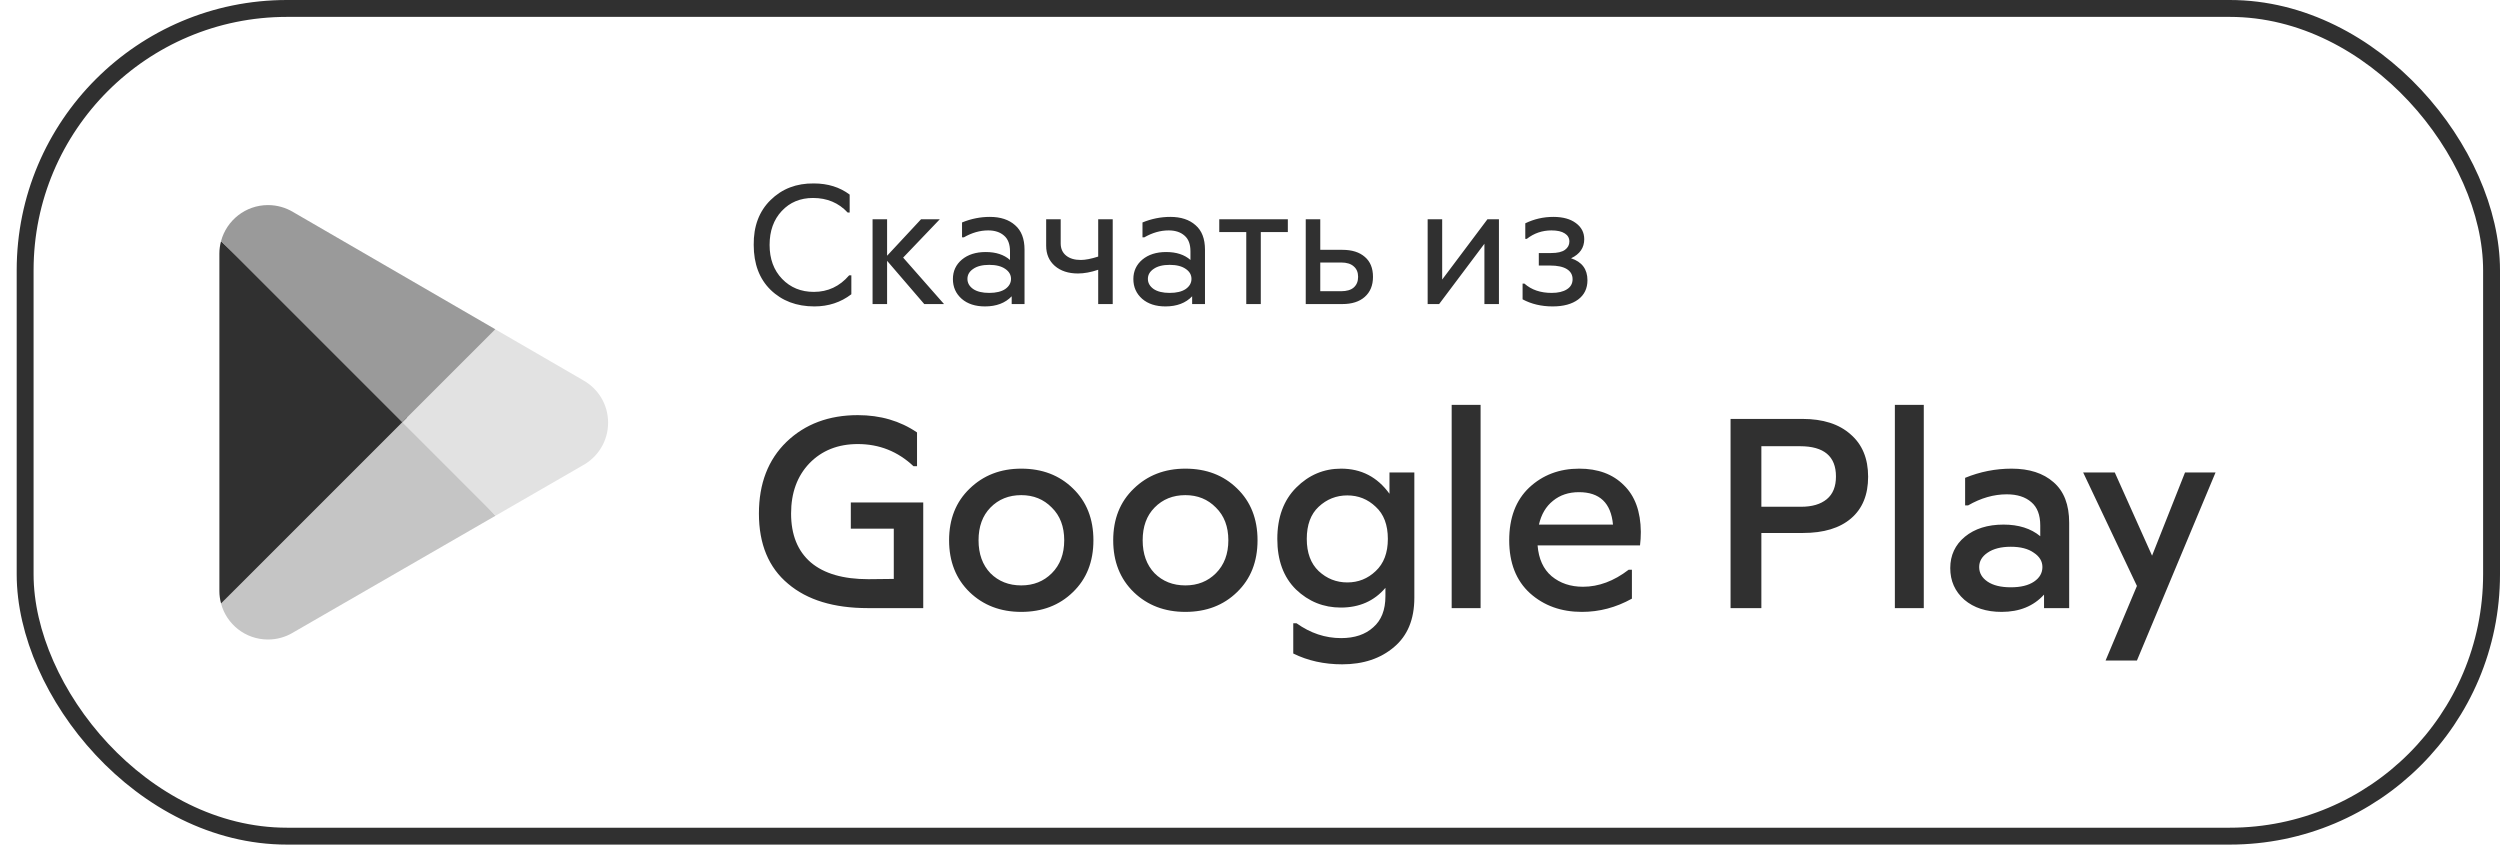
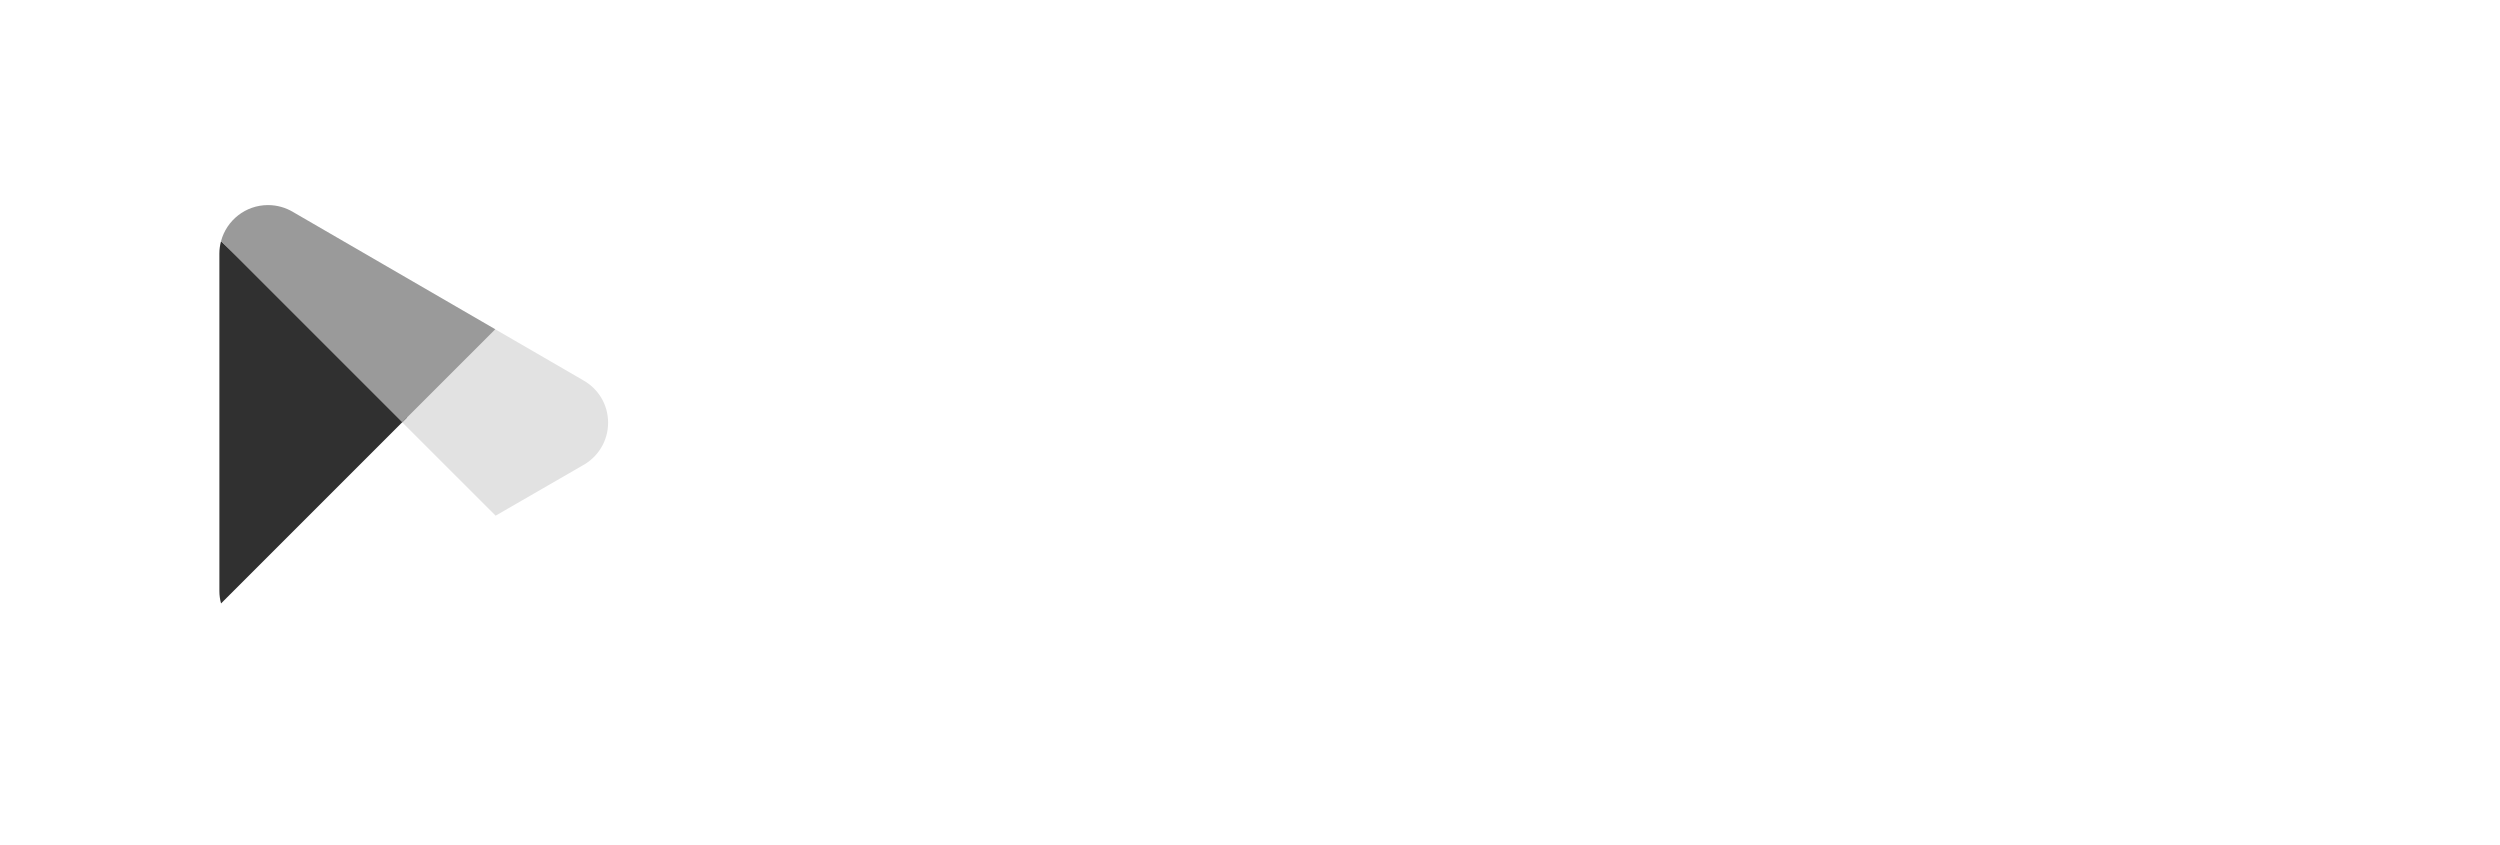
<svg xmlns="http://www.w3.org/2000/svg" width="148" height="50" viewBox="0 0 148 50" fill="none">
-   <rect x="1.488" y="0.5" width="146.012" height="49" rx="15.5" stroke="#303030" />
-   <path d="M23.733 24.424L13.086 35.724C13.086 35.724 13.086 35.728 13.086 35.73C13.412 36.956 14.532 37.859 15.863 37.859C16.396 37.859 16.893 37.715 17.322 37.464L17.355 37.443L29.34 30.528L23.731 24.422L23.733 24.424Z" fill="#C5C5C5" />
  <path d="M34.504 22.5L34.493 22.493L29.319 19.494L23.491 24.681L29.34 30.528L34.485 27.559C35.388 27.07 36 26.119 36 25.024C36 23.929 35.396 22.988 34.502 22.5" fill="#E2E2E2" />
  <path d="M13.086 14.276C13.021 14.512 12.988 14.761 12.988 15.016V34.984C12.988 35.241 13.021 35.487 13.086 35.724L24.097 24.713L13.086 14.276Z" fill="#303030" />
  <path d="M23.81 25.001L29.321 19.492L17.351 12.552C16.916 12.291 16.408 12.141 15.865 12.141C14.536 12.141 13.414 13.046 13.086 14.274C13.086 14.274 13.086 14.274 13.086 14.276L23.812 25.001H23.81Z" fill="#9A9A9A" />
-   <path d="M44.62 14.5C44.607 13.393 44.94 12.507 45.62 11.84C46.3 11.173 47.153 10.847 48.18 10.86C49.007 10.86 49.713 11.08 50.3 11.52V12.58H50.18C49.647 12.007 48.963 11.72 48.13 11.72C47.377 11.72 46.76 11.977 46.28 12.49C45.8 13.003 45.56 13.673 45.56 14.5C45.56 15.327 45.807 15.997 46.3 16.51C46.793 17.023 47.42 17.28 48.18 17.28C49.013 17.28 49.71 16.953 50.27 16.3H50.4V17.42C49.773 17.9 49.043 18.14 48.21 18.14C47.157 18.14 46.293 17.813 45.62 17.16C44.953 16.507 44.62 15.62 44.62 14.5ZM55.886 18H54.716L52.516 15.44V18H51.656V12.98H52.516V15.14L54.526 12.98H55.636L53.466 15.25L55.886 18ZM58.602 12.84C59.228 12.84 59.725 13.003 60.092 13.33C60.465 13.65 60.652 14.133 60.652 14.78V18H59.892V17.54C59.512 17.94 58.985 18.14 58.312 18.14C57.738 18.14 57.278 17.99 56.932 17.69C56.585 17.383 56.412 16.993 56.412 16.52C56.412 16.053 56.588 15.67 56.942 15.37C57.302 15.07 57.772 14.92 58.352 14.92C58.958 14.92 59.438 15.077 59.792 15.39V14.88C59.792 14.46 59.675 14.15 59.442 13.95C59.208 13.743 58.895 13.64 58.502 13.64C58.015 13.64 57.535 13.777 57.062 14.05H56.952V13.17C57.485 12.95 58.035 12.84 58.602 12.84ZM57.612 17.11C57.838 17.263 58.155 17.34 58.562 17.34C58.968 17.34 59.285 17.263 59.512 17.11C59.738 16.95 59.852 16.75 59.852 16.51C59.852 16.27 59.738 16.073 59.512 15.92C59.285 15.76 58.968 15.68 58.562 15.68C58.155 15.68 57.838 15.76 57.612 15.92C57.385 16.073 57.272 16.27 57.272 16.51C57.272 16.75 57.385 16.95 57.612 17.11ZM65.013 12.98H65.873V18H65.013V15.97C64.58 16.117 64.18 16.19 63.813 16.19C63.246 16.19 62.79 16.04 62.443 15.74C62.103 15.44 61.933 15.043 61.933 14.55V12.98H62.793V14.41C62.793 14.717 62.9 14.957 63.113 15.13C63.326 15.303 63.616 15.39 63.983 15.39C64.25 15.39 64.593 15.323 65.013 15.19V12.98ZM69.285 12.84C69.912 12.84 70.409 13.003 70.775 13.33C71.149 13.65 71.335 14.133 71.335 14.78V18H70.575V17.54C70.195 17.94 69.669 18.14 68.995 18.14C68.422 18.14 67.962 17.99 67.615 17.69C67.269 17.383 67.095 16.993 67.095 16.52C67.095 16.053 67.272 15.67 67.625 15.37C67.985 15.07 68.455 14.92 69.035 14.92C69.642 14.92 70.122 15.077 70.475 15.39V14.88C70.475 14.46 70.359 14.15 70.125 13.95C69.892 13.743 69.579 13.64 69.185 13.64C68.699 13.64 68.219 13.777 67.745 14.05H67.635V13.17C68.169 12.95 68.719 12.84 69.285 12.84ZM68.295 17.11C68.522 17.263 68.839 17.34 69.245 17.34C69.652 17.34 69.969 17.263 70.195 17.11C70.422 16.95 70.535 16.75 70.535 16.51C70.535 16.27 70.422 16.073 70.195 15.92C69.969 15.76 69.652 15.68 69.245 15.68C68.839 15.68 68.522 15.76 68.295 15.92C68.069 16.073 67.955 16.27 67.955 16.51C67.955 16.75 68.069 16.95 68.295 17.11ZM76.24 12.98V13.74H74.639V18H73.779V13.74H72.18V12.98H76.24ZM78.16 14.79H79.471C80.037 14.79 80.481 14.93 80.8 15.21C81.121 15.483 81.281 15.877 81.281 16.39C81.281 16.897 81.117 17.293 80.79 17.58C80.471 17.86 80.031 18 79.471 18H77.3V12.98H78.16V14.79ZM78.16 17.24H79.391C79.724 17.24 79.974 17.167 80.141 17.02C80.314 16.867 80.4 16.657 80.4 16.39C80.4 16.123 80.314 15.917 80.141 15.77C79.974 15.617 79.724 15.54 79.391 15.54H78.16V17.24ZM88.057 12.98H88.737V18H87.877V14.43L85.197 18H84.517V12.98H85.377V16.55L88.057 12.98ZM93.007 15.29C93.653 15.503 93.977 15.937 93.977 16.59C93.977 17.077 93.793 17.457 93.427 17.73C93.06 18.003 92.557 18.14 91.917 18.14C91.25 18.14 90.657 18 90.137 17.72V16.79H90.247C90.66 17.157 91.197 17.34 91.857 17.34C92.237 17.34 92.537 17.27 92.757 17.13C92.983 16.99 93.097 16.79 93.097 16.53C93.097 16.27 92.983 16.07 92.757 15.93C92.53 15.79 92.2 15.72 91.767 15.72H91.097V14.98H91.827C92.2 14.98 92.473 14.917 92.647 14.79C92.82 14.663 92.907 14.5 92.907 14.3C92.907 14.093 92.817 13.933 92.637 13.82C92.457 13.7 92.193 13.64 91.847 13.64C91.3 13.64 90.813 13.807 90.387 14.14H90.297V13.22C90.817 12.967 91.37 12.84 91.957 12.84C92.523 12.84 92.97 12.963 93.297 13.21C93.623 13.45 93.787 13.767 93.787 14.16C93.787 14.667 93.527 15.043 93.007 15.29Z" fill="#303030" />
-   <path d="M50.368 29.744H54.656V36H51.376C49.36 36 47.787 35.52 46.656 34.56C45.504 33.6 44.928 32.213 44.928 30.4C44.928 28.629 45.472 27.216 46.56 26.16C47.659 25.104 49.067 24.576 50.784 24.576C52.117 24.576 53.285 24.917 54.288 25.6V27.6H54.08C53.152 26.725 52.053 26.288 50.784 26.288C49.611 26.288 48.656 26.667 47.92 27.424C47.195 28.181 46.832 29.173 46.832 30.4C46.832 31.659 47.221 32.624 48 33.296C48.779 33.957 49.915 34.288 51.408 34.288L52.912 34.272V31.296H50.368V29.744ZM57.402 35.056C56.591 34.267 56.186 33.243 56.186 31.984C56.186 30.725 56.591 29.707 57.402 28.928C58.213 28.139 59.231 27.744 60.458 27.744C61.695 27.744 62.714 28.133 63.514 28.912C64.325 29.691 64.73 30.715 64.73 31.984C64.73 33.253 64.325 34.277 63.514 35.056C62.714 35.835 61.695 36.224 60.458 36.224C59.231 36.224 58.213 35.835 57.402 35.056ZM58.634 30.048C58.165 30.528 57.93 31.173 57.93 31.984C57.93 32.795 58.165 33.445 58.634 33.936C59.114 34.416 59.722 34.656 60.458 34.656C61.183 34.656 61.786 34.416 62.266 33.936C62.757 33.445 63.002 32.795 63.002 31.984C63.002 31.173 62.757 30.528 62.266 30.048C61.786 29.557 61.183 29.312 60.458 29.312C59.722 29.312 59.114 29.557 58.634 30.048ZM67.118 35.056C66.307 34.267 65.902 33.243 65.902 31.984C65.902 30.725 66.307 29.707 67.118 28.928C67.928 28.139 68.947 27.744 70.174 27.744C71.411 27.744 72.43 28.133 73.23 28.912C74.04 29.691 74.446 30.715 74.446 31.984C74.446 33.253 74.04 34.277 73.23 35.056C72.43 35.835 71.411 36.224 70.174 36.224C68.947 36.224 67.928 35.835 67.118 35.056ZM68.35 30.048C67.88 30.528 67.646 31.173 67.646 31.984C67.646 32.795 67.88 33.445 68.35 33.936C68.83 34.416 69.438 34.656 70.174 34.656C70.899 34.656 71.502 34.416 71.982 33.936C72.472 33.445 72.718 32.795 72.718 31.984C72.718 31.173 72.472 30.528 71.982 30.048C71.502 29.557 70.899 29.312 70.174 29.312C69.438 29.312 68.83 29.557 68.35 30.048ZM82.257 27.968H83.729V35.392C83.729 36.661 83.329 37.632 82.529 38.304C81.729 38.987 80.705 39.328 79.457 39.328C78.391 39.328 77.425 39.115 76.561 38.688V36.896H76.753C77.575 37.483 78.455 37.776 79.393 37.776C80.193 37.776 80.828 37.563 81.297 37.136C81.777 36.72 82.017 36.107 82.017 35.296V34.8C81.356 35.579 80.476 35.968 79.377 35.968C78.353 35.968 77.468 35.611 76.721 34.896C75.985 34.171 75.617 33.173 75.617 31.904C75.617 30.624 75.991 29.611 76.737 28.864C77.484 28.117 78.369 27.744 79.393 27.744C80.588 27.744 81.543 28.24 82.257 29.232V27.968ZM78.065 33.808C78.545 34.256 79.111 34.48 79.761 34.48C80.412 34.48 80.972 34.256 81.441 33.808C81.921 33.36 82.161 32.725 82.161 31.904C82.161 31.072 81.921 30.437 81.441 30C80.972 29.552 80.412 29.328 79.761 29.328C79.111 29.328 78.545 29.552 78.065 30C77.596 30.437 77.361 31.072 77.361 31.904C77.361 32.725 77.596 33.36 78.065 33.808ZM85.939 23.968H87.651V36H85.939V23.968ZM97.137 31.488C97.137 31.765 97.121 32.032 97.089 32.288H91.025C91.089 33.088 91.367 33.696 91.857 34.112C92.359 34.528 92.977 34.736 93.713 34.736C94.641 34.736 95.543 34.4 96.417 33.728H96.609V35.44C95.671 35.963 94.684 36.224 93.649 36.224C92.423 36.224 91.399 35.856 90.577 35.12C89.756 34.373 89.345 33.328 89.345 31.984C89.345 30.651 89.74 29.611 90.529 28.864C91.329 28.117 92.316 27.744 93.489 27.744C94.599 27.744 95.479 28.069 96.129 28.72C96.791 29.36 97.127 30.283 97.137 31.488ZM93.473 29.136C92.865 29.136 92.353 29.307 91.937 29.648C91.521 29.979 91.244 30.448 91.105 31.056H95.489C95.372 29.776 94.7 29.136 93.473 29.136ZM102.449 24.8H106.705C107.921 24.8 108.871 25.104 109.553 25.712C110.247 26.309 110.593 27.147 110.593 28.224C110.593 29.291 110.257 30.112 109.585 30.688C108.913 31.264 107.964 31.552 106.737 31.552H104.273V36H102.449V24.8ZM104.273 30H106.625C107.276 30 107.783 29.851 108.145 29.552C108.508 29.253 108.689 28.805 108.689 28.208C108.689 27.013 107.98 26.416 106.561 26.416H104.273V30ZM112.176 23.968H113.888V36H112.176V23.968ZM119.087 27.744C120.132 27.744 120.959 28.011 121.567 28.544C122.186 29.077 122.495 29.877 122.495 30.944V36H121.007V35.2C120.388 35.883 119.551 36.224 118.495 36.224C117.588 36.224 116.852 35.984 116.287 35.504C115.732 35.013 115.455 34.389 115.455 33.632C115.455 32.875 115.743 32.256 116.319 31.776C116.906 31.296 117.668 31.056 118.607 31.056C119.503 31.056 120.228 31.285 120.783 31.744V31.104C120.783 30.485 120.607 30.027 120.255 29.728C119.903 29.419 119.418 29.264 118.799 29.264C118.031 29.264 117.268 29.483 116.511 29.92H116.335V28.288C117.22 27.925 118.138 27.744 119.087 27.744ZM117.663 34.432C117.994 34.656 118.452 34.768 119.039 34.768C119.626 34.768 120.084 34.656 120.415 34.432C120.746 34.208 120.911 33.92 120.911 33.568C120.911 33.227 120.74 32.944 120.399 32.72C120.068 32.485 119.615 32.368 119.039 32.368C118.463 32.368 118.004 32.485 117.663 32.72C117.332 32.944 117.167 33.227 117.167 33.568C117.167 33.92 117.332 34.208 117.663 34.432ZM129.354 27.968H131.161L126.506 39.104H124.65L126.506 34.688L123.322 27.968H125.194L127.402 32.896L129.354 27.968Z" fill="#303030" />
</svg>